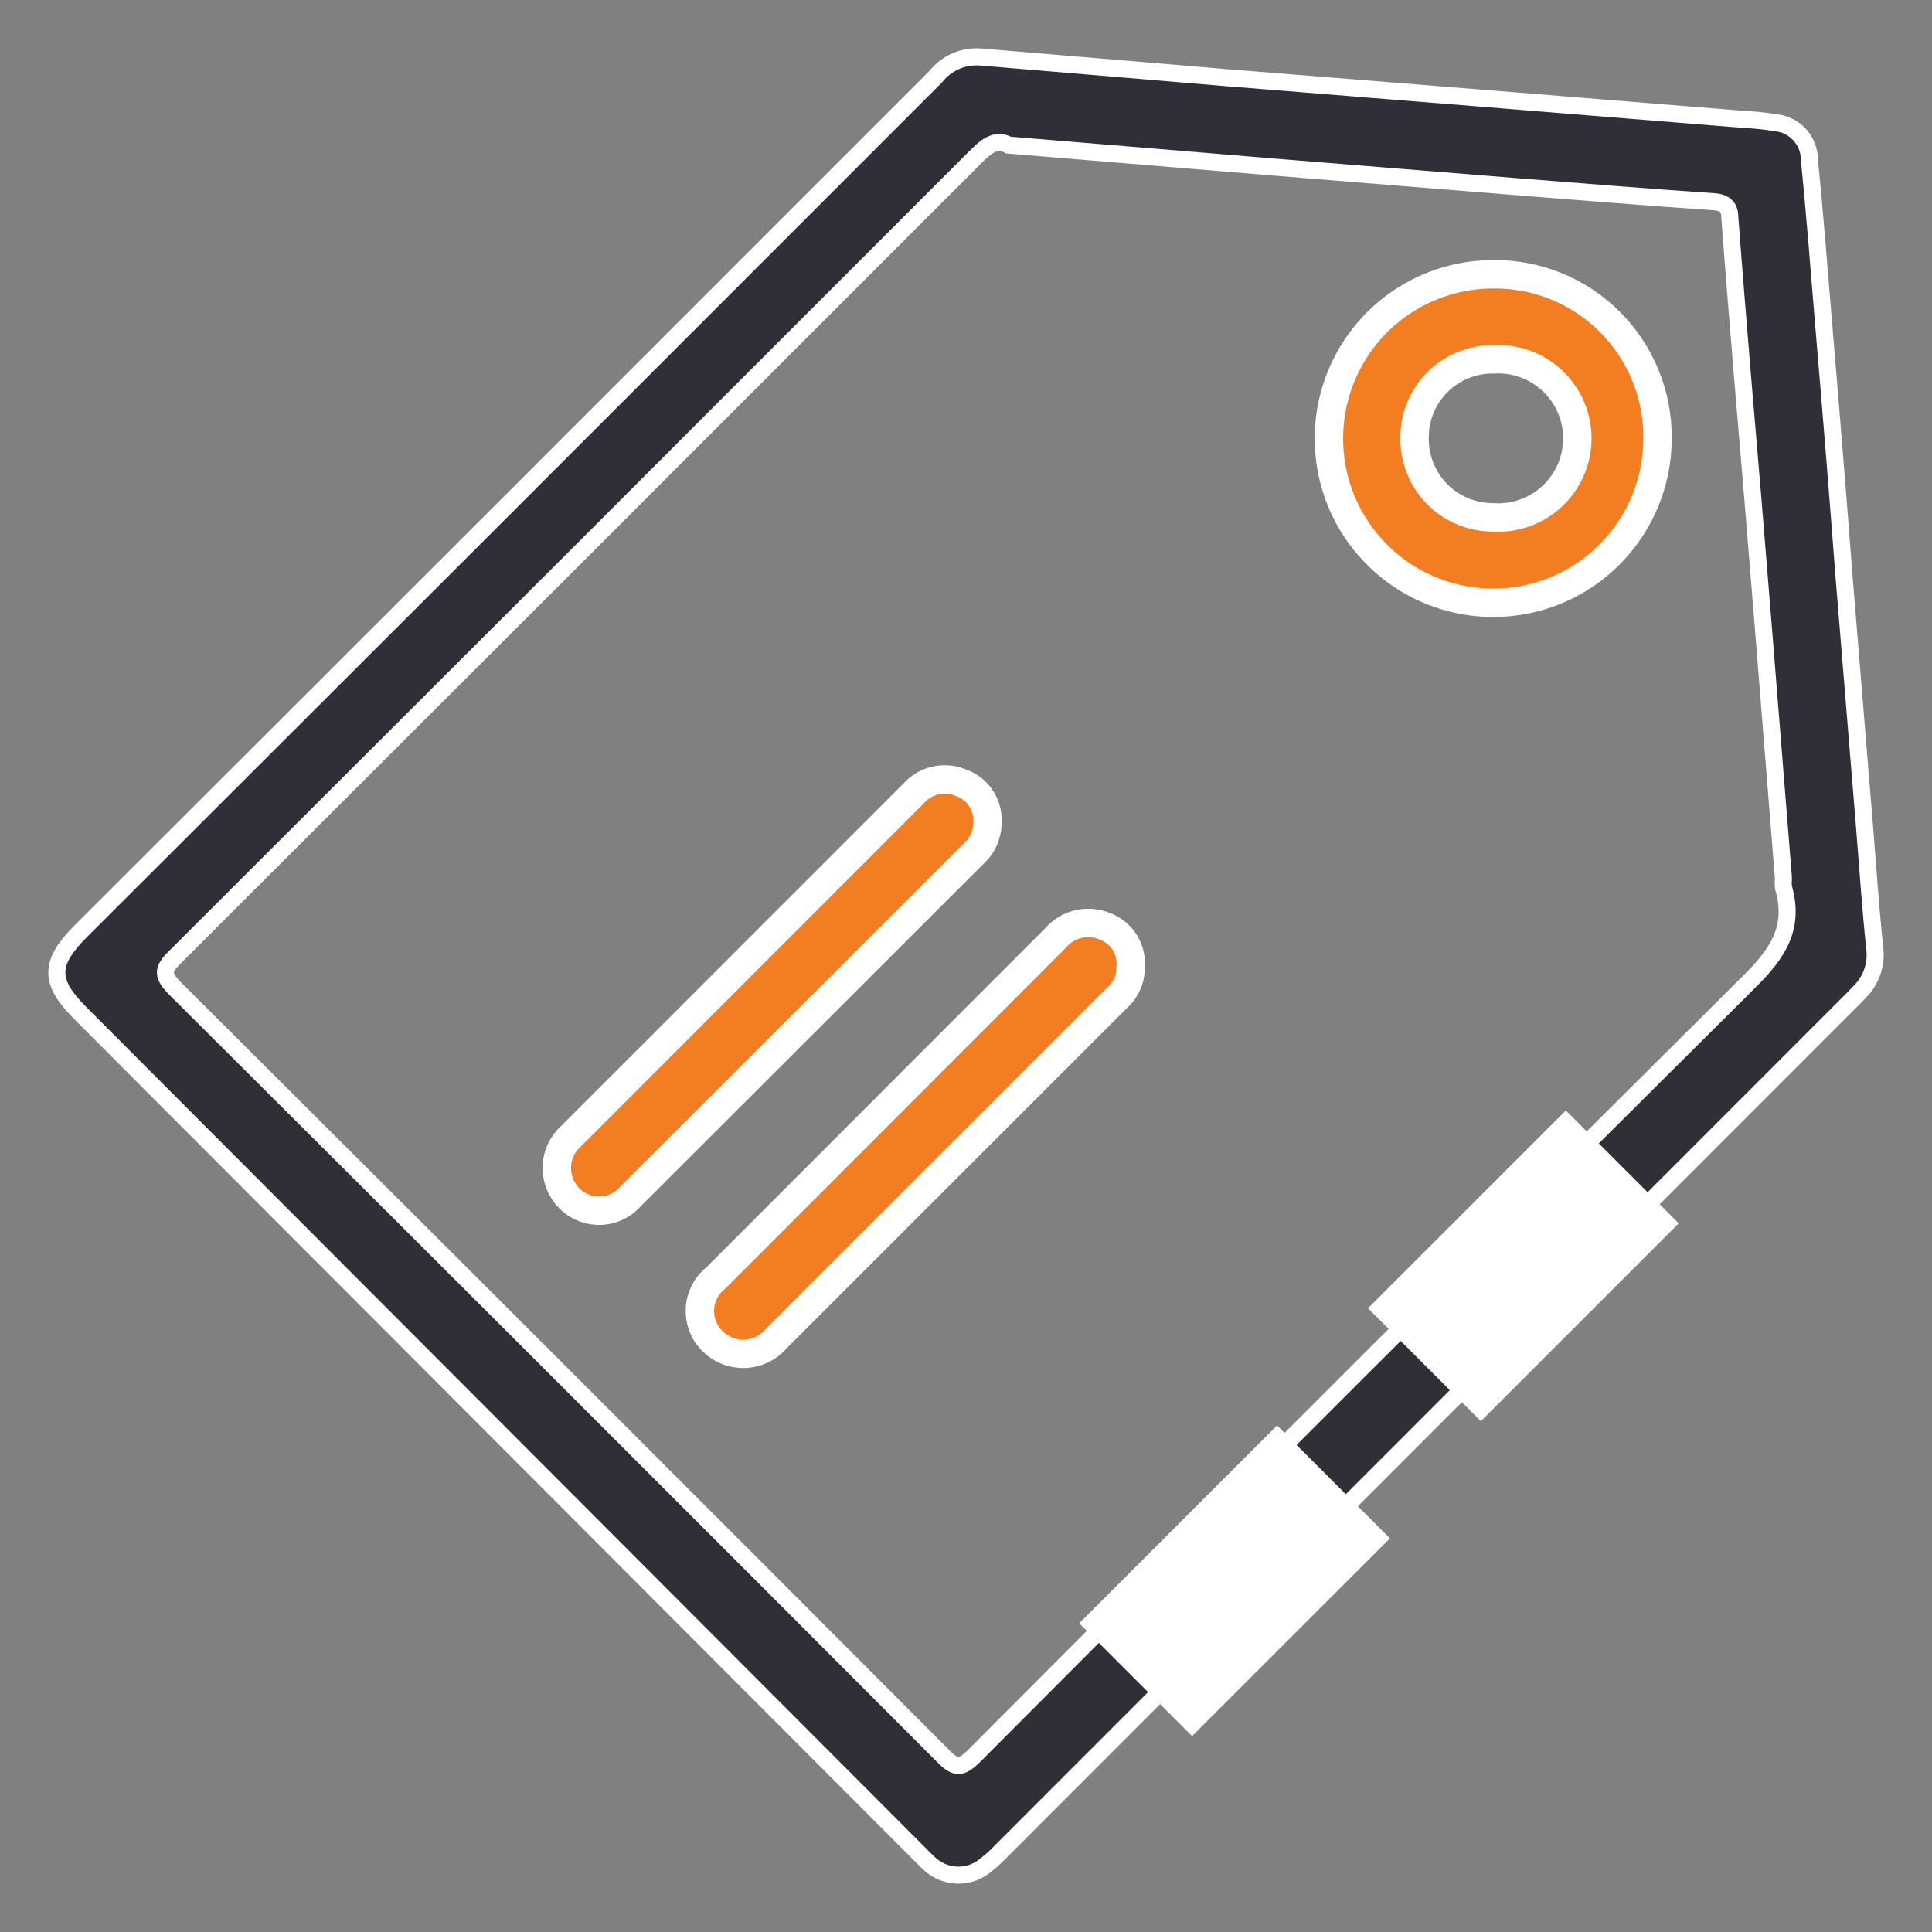
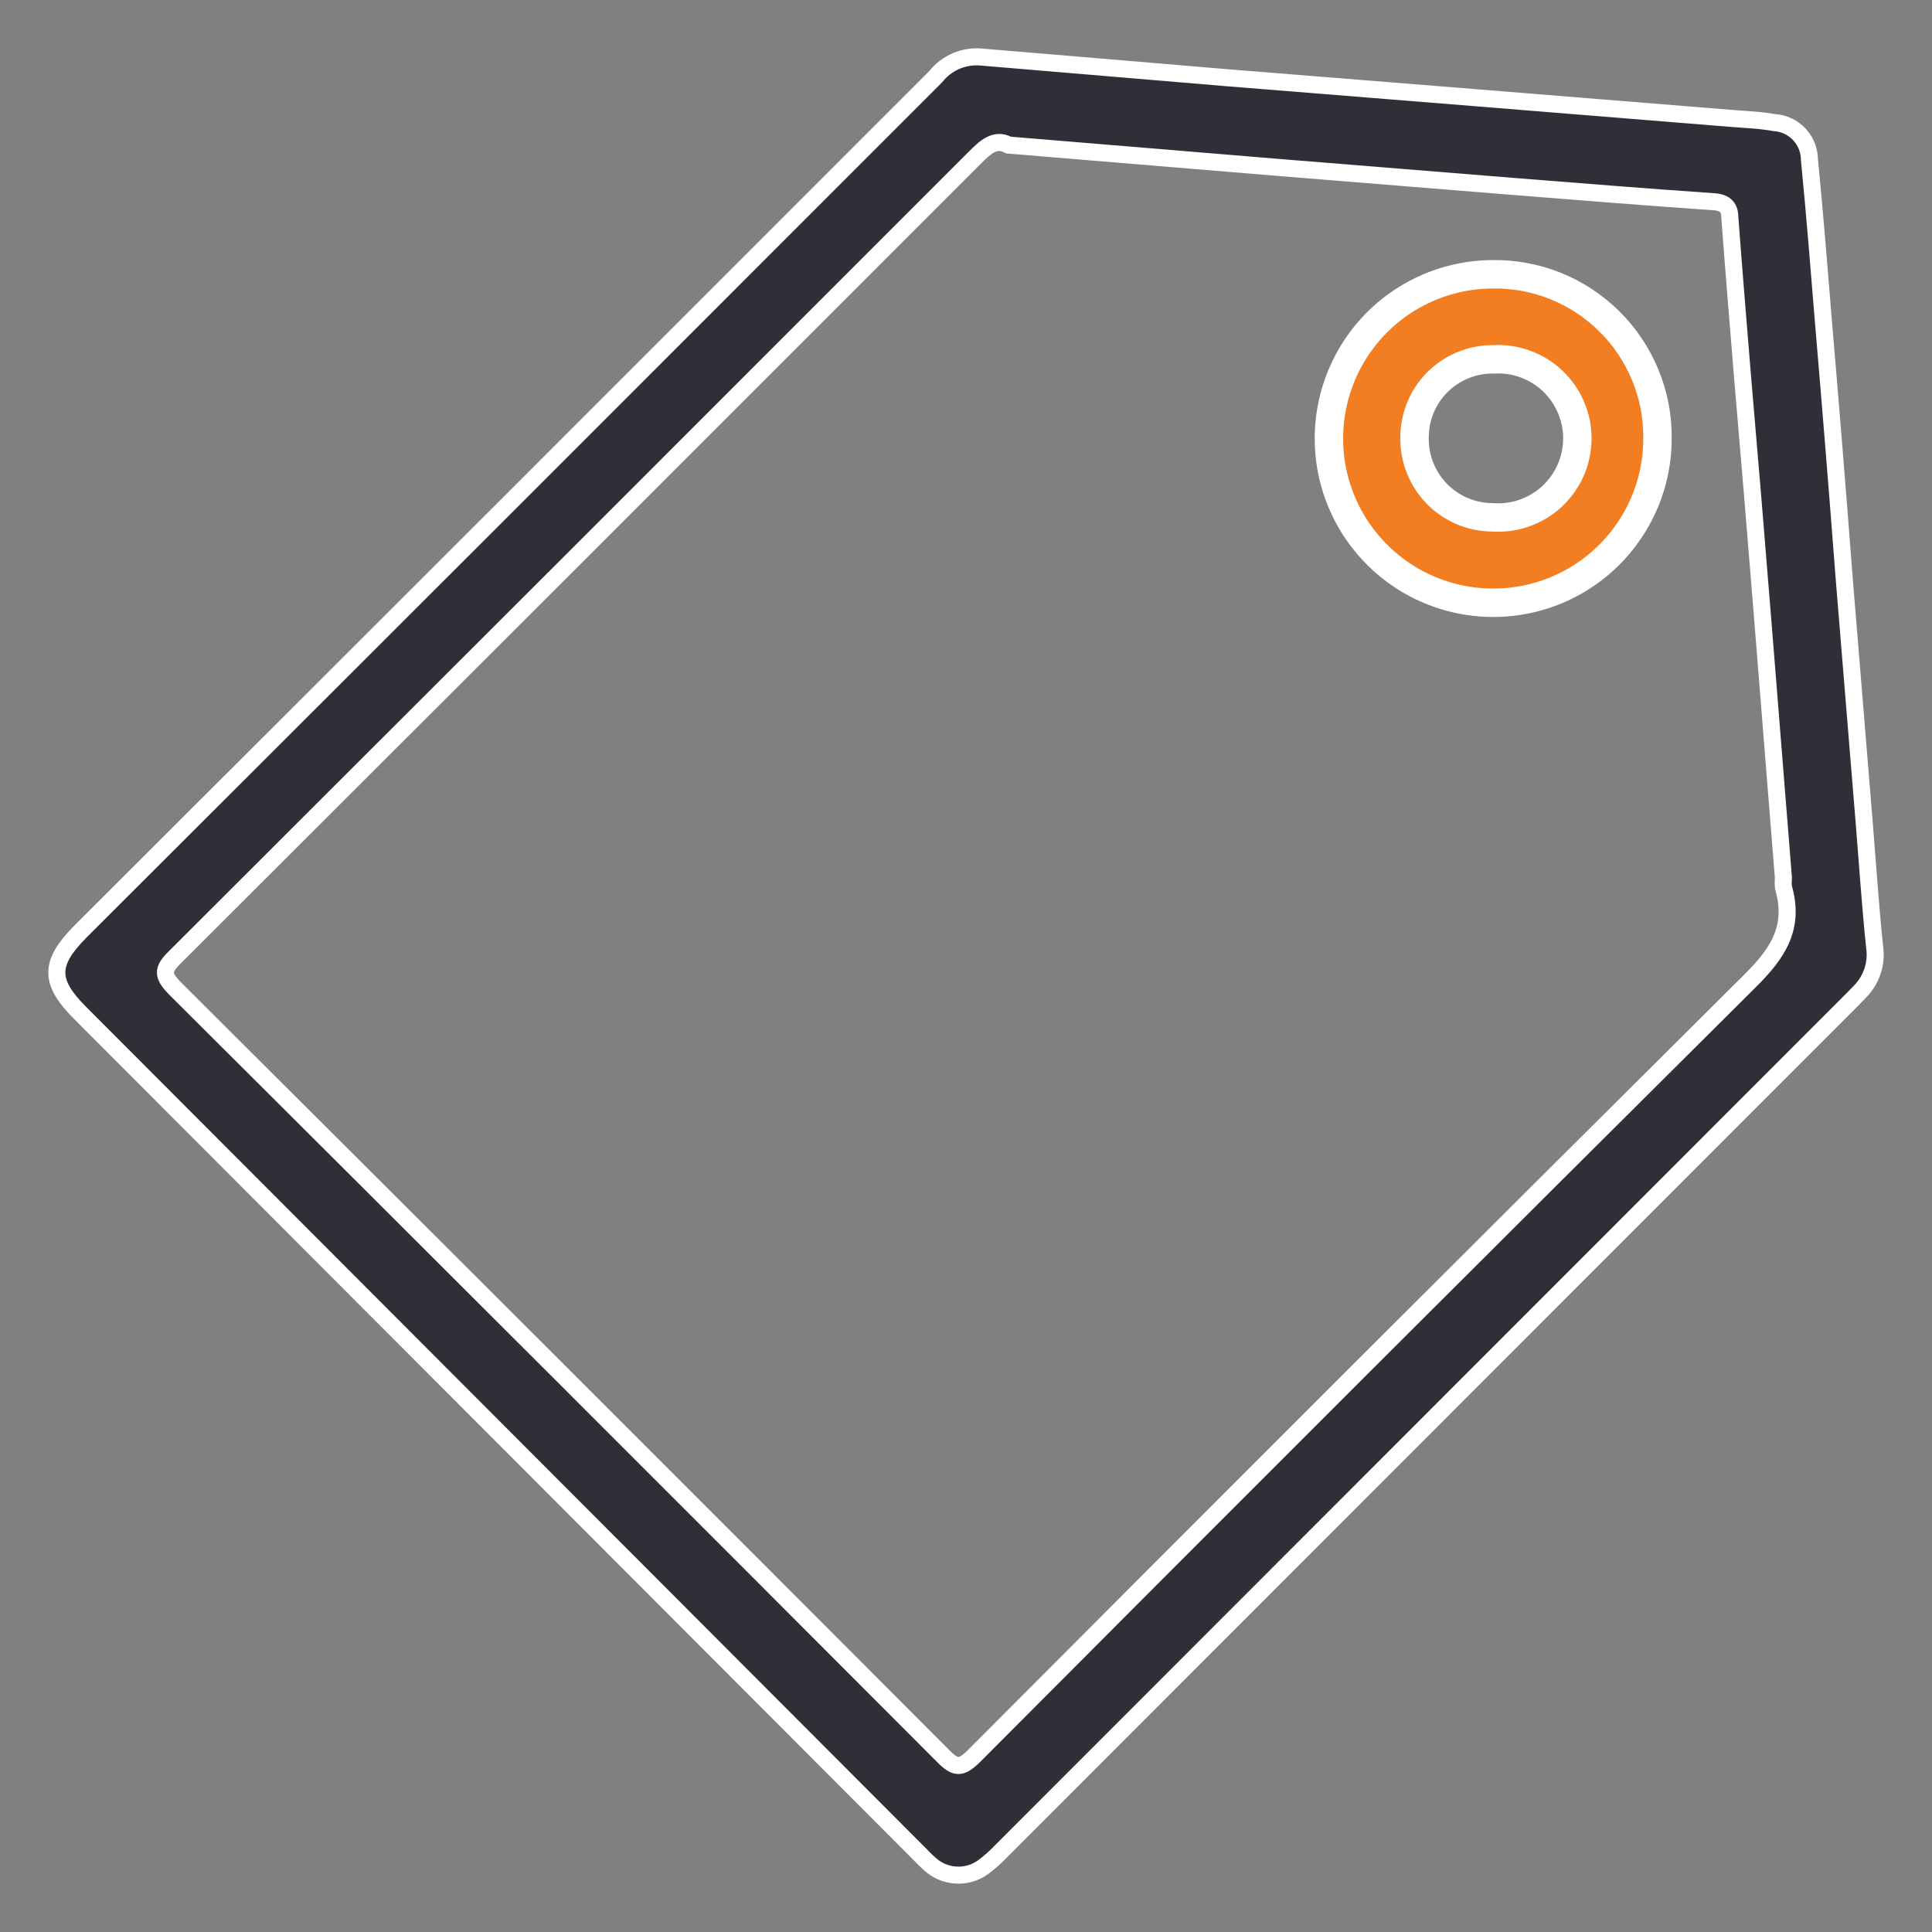
<svg xmlns="http://www.w3.org/2000/svg" width="34" height="34" viewBox="0 0 34 34" fill="none">
  <rect x="0" y="0" width="34" height="34" fill="#808080" stroke="none" />
  <g id="Group 96483">
    <path id="Vector" d="M17.282 1.005L21.598 1.368L25.965 1.719L30.45 2.082C30.709 2.104 30.971 2.111 31.227 2.158C31.393 2.168 31.549 2.241 31.663 2.362C31.777 2.483 31.842 2.642 31.843 2.809C31.938 3.772 32.014 4.739 32.093 5.703C32.221 7.204 32.342 8.701 32.456 10.192C32.576 11.645 32.695 13.099 32.813 14.552C32.87 15.257 32.917 15.964 32.99 16.666C33.011 16.806 32.999 16.948 32.956 17.083C32.912 17.218 32.839 17.341 32.74 17.443L32.602 17.585L17.598 32.598C17.507 32.693 17.409 32.779 17.304 32.857C17.164 32.959 16.992 33.01 16.819 32.998C16.646 32.987 16.482 32.916 16.356 32.797C16.274 32.724 16.201 32.645 16.122 32.566L1.412 17.828C0.863 17.279 0.863 16.953 1.412 16.397C6.435 11.384 11.453 6.368 16.467 1.349C16.562 1.228 16.688 1.133 16.83 1.072C16.973 1.012 17.128 0.989 17.282 1.005ZM17.75 2.553C17.475 2.401 17.279 2.657 17.061 2.869C12.399 7.536 7.734 12.198 3.068 16.855C2.85 17.07 2.869 17.171 3.068 17.383C7.589 21.886 12.098 26.392 16.596 30.901C16.814 31.123 16.912 31.129 17.143 30.901C21.681 26.346 26.228 21.804 30.785 17.275C31.284 16.782 31.593 16.328 31.385 15.614C31.38 15.559 31.38 15.504 31.385 15.449C31.267 13.975 31.149 12.501 31.031 11.026C30.913 9.552 30.789 8.055 30.658 6.537C30.585 5.636 30.51 4.739 30.443 3.839C30.443 3.662 30.374 3.567 30.172 3.551C29.012 3.472 27.852 3.377 26.695 3.286L22.43 2.941L17.75 2.553Z" fill="#302F38" stroke="white" stroke-width="0.3" stroke-miterlimit="10" />
    <path id="Vector_2" d="M29.169 7.705C29.172 8.276 29.005 8.836 28.689 9.312C28.374 9.789 27.924 10.162 27.397 10.383C26.87 10.604 26.289 10.664 25.728 10.555C25.166 10.446 24.65 10.174 24.244 9.771C23.837 9.369 23.559 8.856 23.445 8.296C23.331 7.735 23.385 7.154 23.601 6.625C23.817 6.096 24.185 5.642 24.659 5.322C25.133 5.002 25.691 4.83 26.262 4.827C26.643 4.821 27.022 4.891 27.375 5.033C27.729 5.175 28.05 5.387 28.321 5.655C28.592 5.923 28.806 6.242 28.952 6.594C29.098 6.946 29.172 7.324 29.169 7.705ZM24.894 7.705C24.891 7.887 24.924 8.067 24.992 8.236C25.059 8.405 25.159 8.56 25.286 8.69C25.413 8.82 25.565 8.923 25.733 8.995C25.9 9.066 26.08 9.103 26.262 9.104C26.453 9.118 26.644 9.093 26.824 9.03C27.004 8.967 27.17 8.868 27.31 8.739C27.45 8.609 27.562 8.453 27.64 8.278C27.717 8.104 27.757 7.915 27.759 7.724C27.76 7.533 27.722 7.344 27.647 7.169C27.572 6.993 27.462 6.835 27.324 6.704C27.185 6.572 27.021 6.471 26.842 6.406C26.663 6.34 26.472 6.313 26.281 6.324C26.099 6.322 25.918 6.356 25.749 6.425C25.58 6.494 25.426 6.596 25.297 6.724C25.168 6.853 25.065 7.007 24.996 7.176C24.927 7.344 24.892 7.525 24.894 7.708V7.705Z" fill="#F27E21" stroke="white" stroke-width="0.5" stroke-miterlimit="10" />
-     <path id="Vector_3" d="M19.896 17.032C19.897 17.134 19.875 17.236 19.831 17.329C19.788 17.423 19.725 17.505 19.647 17.572L13.662 23.556C13.593 23.637 13.508 23.703 13.412 23.749C13.316 23.795 13.211 23.821 13.104 23.825C12.998 23.828 12.892 23.81 12.793 23.77C12.694 23.73 12.605 23.67 12.53 23.593C12.457 23.519 12.4 23.431 12.364 23.333C12.327 23.236 12.312 23.131 12.318 23.027C12.324 22.923 12.352 22.822 12.4 22.73C12.448 22.637 12.515 22.556 12.597 22.491L18.579 16.504C18.683 16.383 18.823 16.298 18.979 16.262C19.134 16.226 19.297 16.24 19.445 16.302C19.59 16.356 19.714 16.457 19.796 16.589C19.878 16.721 19.913 16.877 19.896 17.032Z" fill="#F27E21" stroke="white" stroke-width="0.5" stroke-miterlimit="10" />
-     <path id="Vector_4" d="M17.378 14.462C17.379 14.567 17.358 14.671 17.317 14.767C17.276 14.864 17.214 14.95 17.137 15.021C15.126 17.031 13.114 19.04 11.102 21.049C11.036 21.126 10.956 21.188 10.865 21.232C10.774 21.276 10.676 21.302 10.575 21.306C10.474 21.311 10.373 21.294 10.279 21.258C10.185 21.222 10.099 21.167 10.027 21.097C9.953 21.024 9.894 20.937 9.855 20.841C9.816 20.745 9.797 20.642 9.799 20.538C9.801 20.434 9.825 20.332 9.869 20.238C9.912 20.144 9.975 20.06 10.053 19.991L16.085 13.957C16.188 13.843 16.325 13.764 16.475 13.733C16.625 13.701 16.782 13.717 16.922 13.78C17.061 13.83 17.18 13.923 17.262 14.046C17.344 14.169 17.384 14.315 17.378 14.462Z" fill="#F27E21" stroke="white" stroke-width="0.5" stroke-miterlimit="10" />
-     <path id="Vector_5" d="M22.474 25.439L19.346 28.566L20.979 30.199L24.107 27.072L22.474 25.439Z" fill="white" stroke="white" stroke-width="0.5" stroke-miterlimit="10" />
-     <path id="Vector_6" d="M27.556 19.896L24.428 23.023L26.061 24.657L29.189 21.529L27.556 19.896Z" fill="white" stroke="white" stroke-width="0.5" stroke-miterlimit="10" />
  </g>
</svg>